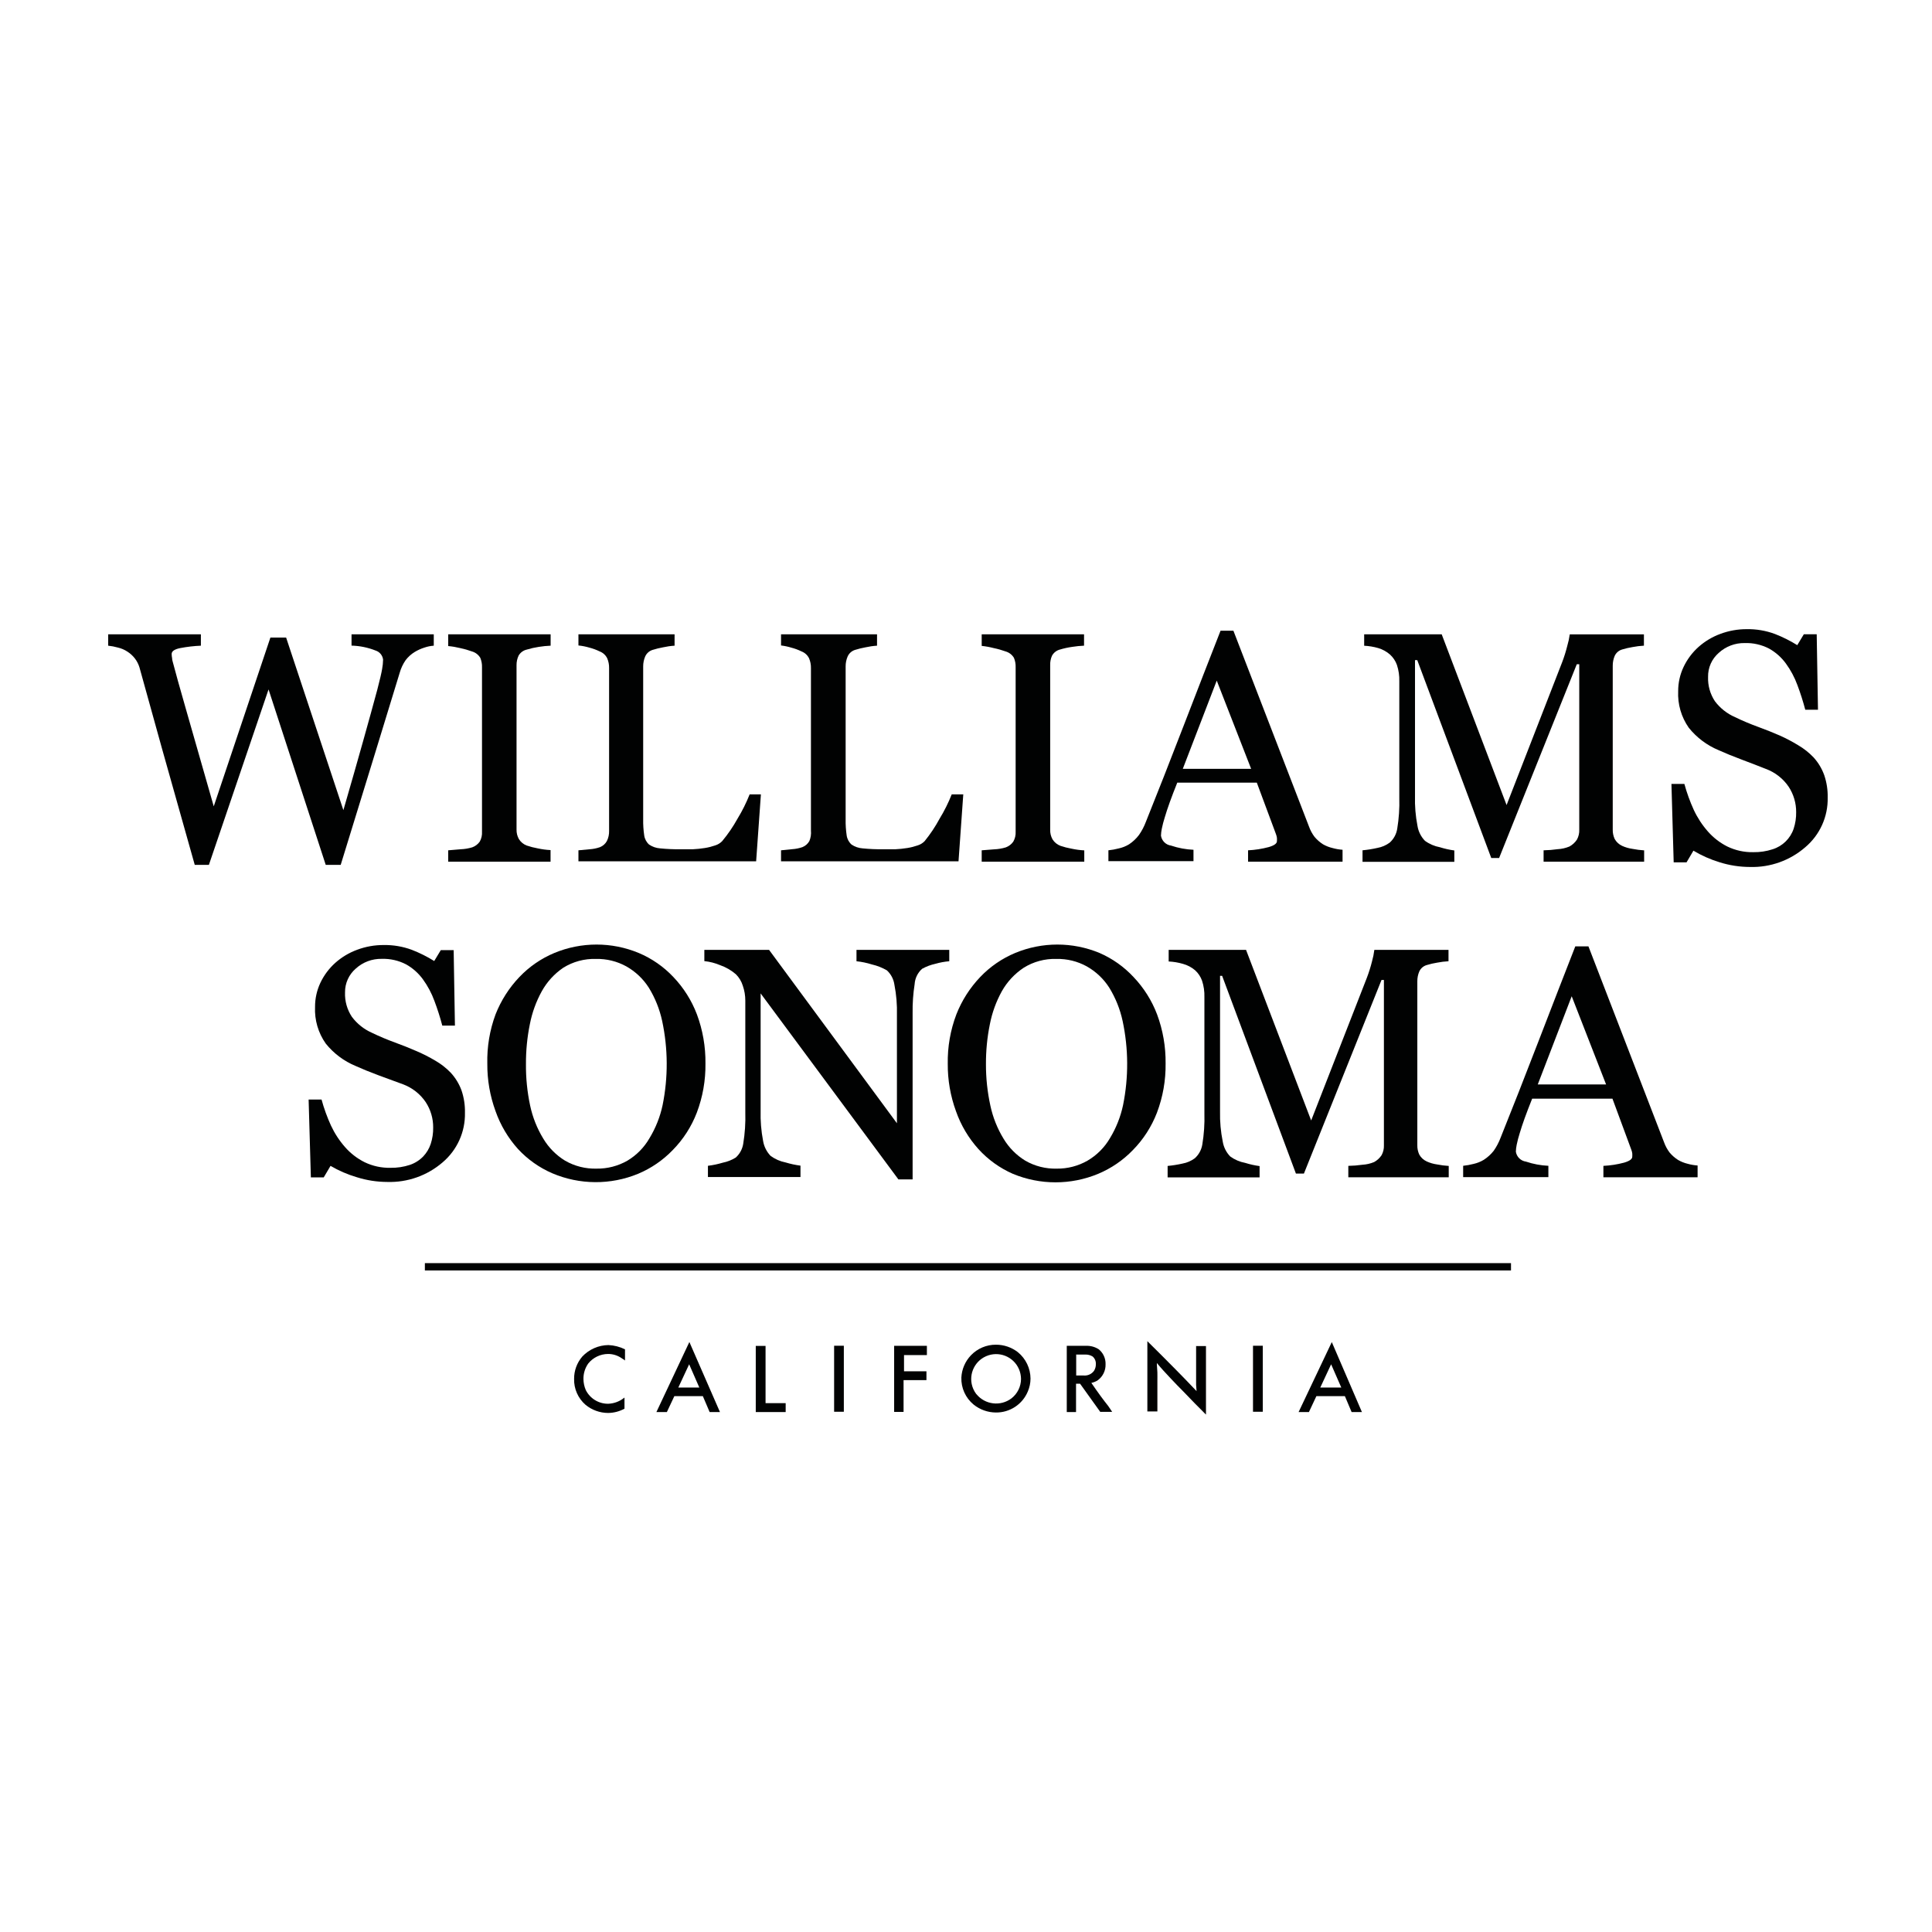
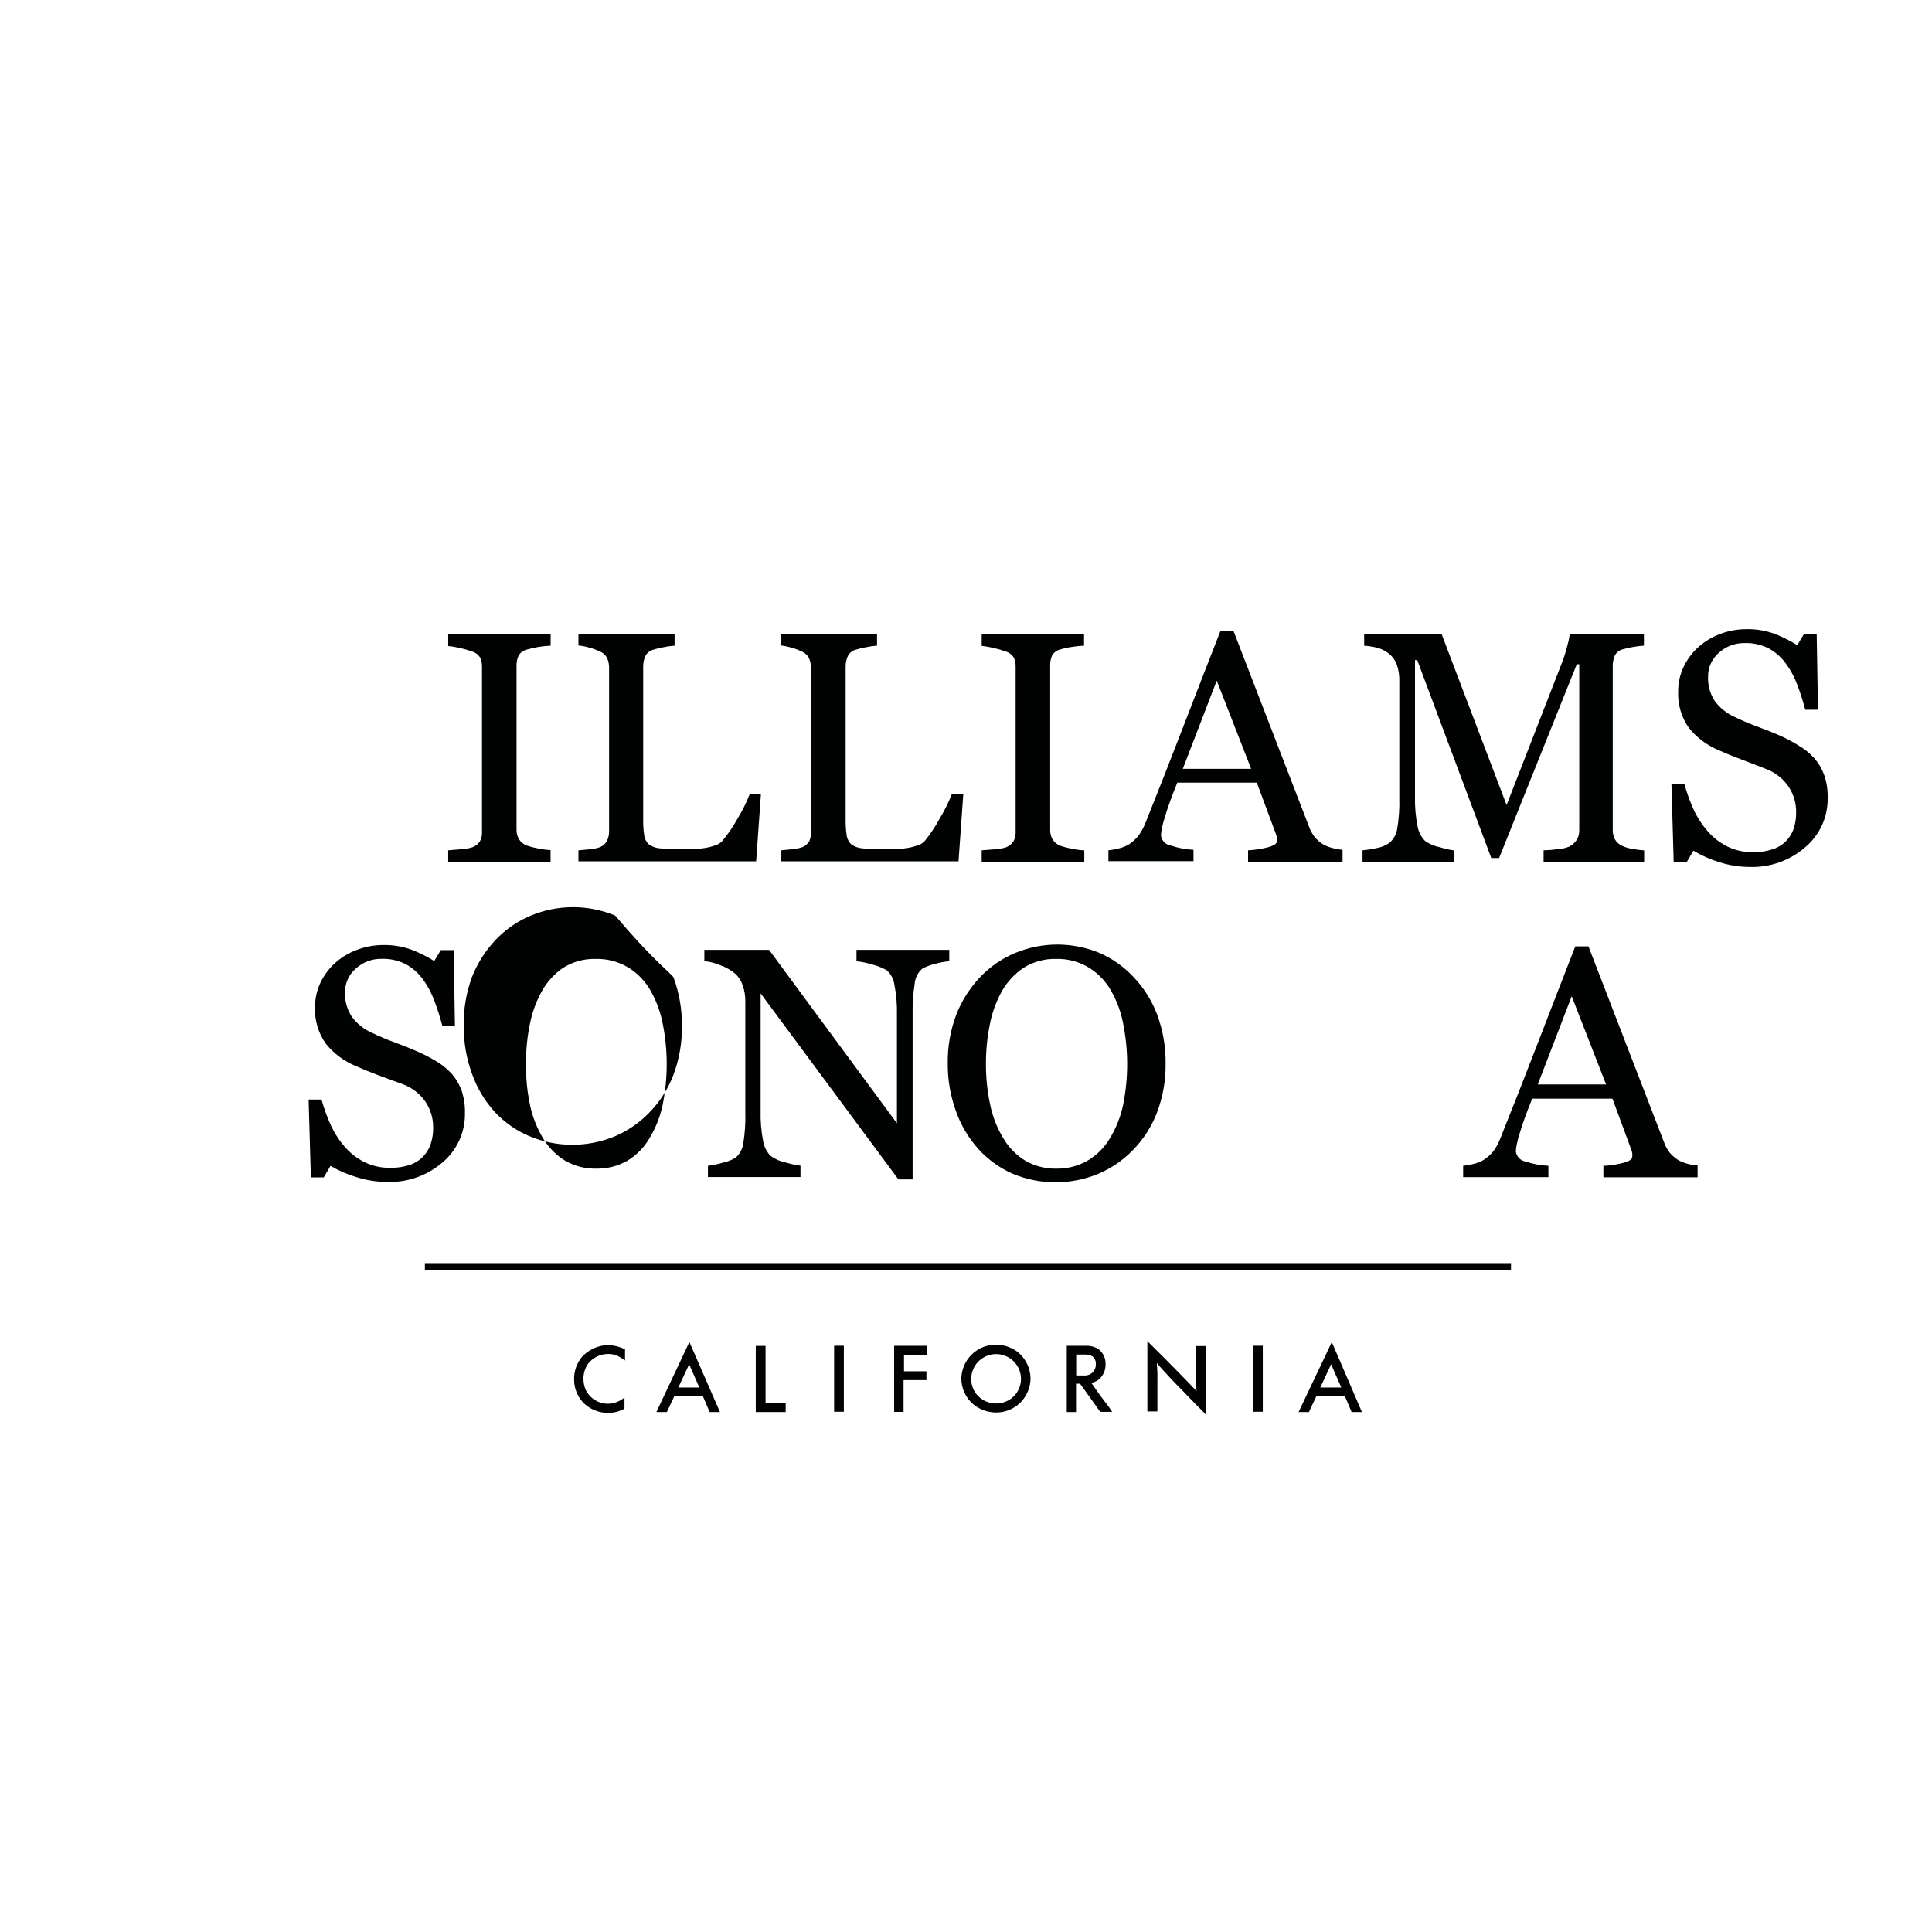
<svg xmlns="http://www.w3.org/2000/svg" version="1.1" id="Layer_1" x="0px" y="0px" viewBox="0 0 500 500" enable-background="new 0 0 500 500" xml:space="preserve">
  <g>
    <title>logo</title>
-     <path fill="#010202" d="M112.26,167.103c-0.817,0.056-1.624,0.218-2.399,0.484c-0.888,0.277-1.738,0.66-2.535,1.142   c-0.903,0.553-1.696,1.268-2.341,2.107c-0.696,1.004-1.218,2.115-1.548,3.29c-1.96,6.385-4.244,13.841-6.849,22.366   c-2.605,8.526-5.411,17.639-8.417,27.34h-3.87l-14.801-45.41l-15.44,45.41h-3.657l-8.513-30.223l-5.804-20.916   c-0.252-0.815-0.645-1.581-1.161-2.262c-0.539-0.701-1.192-1.303-1.935-1.781c-0.755-0.499-1.594-0.858-2.476-1.063   c-0.824-0.234-1.665-0.395-2.516-0.484v-2.94h23.991v2.94c-1.792,0.076-3.577,0.283-5.34,0.62   c-1.483,0.297-2.226,0.805-2.226,1.528c0.007,0.37,0.046,0.739,0.117,1.102c0,0.445,0.154,0.813,0.213,1.104   c0.632,2.437,1.754,6.461,3.366,12.072c1.612,5.61,4.012,13.994,7.198,25.152l14.666-43.688h4.063l14.821,44.674   c2-6.901,3.715-12.905,5.146-18.013s2.644-9.506,3.638-13.195c0.67-2.579,1.083-4.346,1.238-5.301   c0.152-0.805,0.236-1.621,0.252-2.438c-0.123-1.1-0.881-2.024-1.935-2.36c-1.986-0.787-4.095-1.219-6.23-1.276v-2.922h21.283   V167.103L112.26,167.103z" />
    <path fill="#010202" d="M142.501,222.998h-26.507v-2.939l3.231-0.271c1.017-0.039,2.024-0.208,2.999-0.503   c0.779-0.283,1.453-0.797,1.935-1.471c0.438-0.783,0.64-1.678,0.581-2.573v-42.565c0.029-0.834-0.123-1.666-0.445-2.438   c-0.484-0.798-1.25-1.386-2.147-1.644c-0.996-0.365-2.018-0.656-3.057-0.871c-1.017-0.253-2.052-0.427-3.096-0.522v-3.038h26.507   v2.94c-1.031,0.044-2.058,0.147-3.076,0.31c-1.042,0.156-2.07,0.39-3.076,0.697c-0.896,0.194-1.667,0.756-2.129,1.547   c-0.366,0.775-0.551,1.621-0.542,2.478v42.564c-0.02,0.852,0.188,1.692,0.6,2.438c0.473,0.77,1.187,1.361,2.031,1.684   c0.929,0.316,1.879,0.562,2.844,0.735c1.095,0.238,2.208,0.388,3.328,0.444v2.941l0,0L142.501,222.998z" />
    <path fill="#010202" d="M196.927,205.489l-1.239,17.413h-45.989v-2.844l2.902-0.271c0.911-0.058,1.809-0.24,2.67-0.541   c0.755-0.304,1.383-0.856,1.78-1.567c0.413-0.828,0.612-1.745,0.581-2.67v-42.141c0.016-0.856-0.148-1.706-0.484-2.496   c-0.397-0.815-1.088-1.452-1.935-1.778c-0.854-0.419-1.749-0.75-2.67-0.987c-0.928-0.276-1.88-0.465-2.844-0.562v-2.883h24.881   v2.94c-1.01,0.063-2.012,0.206-3,0.426c-0.902,0.165-1.793,0.385-2.669,0.658c-0.862,0.26-1.568,0.881-1.935,1.702   c-0.349,0.813-0.527,1.688-0.522,2.574v39.507c-0.029,1.426,0.062,2.85,0.271,4.257c0.13,0.905,0.575,1.734,1.257,2.343   c0.845,0.572,1.826,0.913,2.844,0.986c1.755,0.176,3.519,0.254,5.282,0.231c1.02,0,2.083,0,3.193,0   c1.057-0.049,2.11-0.158,3.153-0.329c0.908-0.147,1.801-0.375,2.67-0.677c0.676-0.214,1.288-0.593,1.78-1.103   c1.503-1.806,2.83-3.748,3.966-5.805c1.223-2.003,2.271-4.107,3.136-6.288h2.921V205.489z" />
    <path fill="#010202" d="M249.302,205.489l-1.238,17.413h-45.933v-2.844l2.884-0.291c0.91-0.058,1.809-0.238,2.67-0.541   c0.754-0.304,1.383-0.858,1.779-1.567c0.355-0.85,0.495-1.773,0.406-2.689v-42.102c0.016-0.856-0.149-1.706-0.483-2.496   c-0.398-0.813-1.089-1.45-1.936-1.778c-0.854-0.419-1.749-0.75-2.669-0.987c-0.866-0.266-1.753-0.453-2.651-0.562v-2.883h24.844   v2.94c-1.01,0.063-2.012,0.206-2.999,0.426c-0.902,0.164-1.795,0.385-2.67,0.658c-0.862,0.26-1.567,0.881-1.935,1.702   c-0.351,0.813-0.528,1.688-0.522,2.574v39.507c-0.028,1.426,0.062,2.85,0.271,4.257c0.13,0.905,0.575,1.734,1.258,2.343   c0.845,0.572,1.825,0.913,2.845,0.986c1.754,0.176,3.519,0.252,5.281,0.231c1.019,0,2.083,0,3.192,0   c1.057-0.049,2.109-0.158,3.153-0.329c0.908-0.147,1.802-0.375,2.671-0.677c0.676-0.212,1.288-0.593,1.78-1.103   c1.468-1.81,2.765-3.754,3.868-5.805c1.223-2.003,2.271-4.107,3.136-6.288h2.96L249.302,205.489z" />
    <path fill="#010202" d="M280.549,222.998h-26.487v-2.939l3.231-0.252c1.017-0.039,2.024-0.208,2.999-0.503   c0.778-0.283,1.452-0.797,1.935-1.471c0.454-0.785,0.67-1.687,0.618-2.593v-42.565c0.03-0.834-0.122-1.666-0.444-2.438   c-0.484-0.798-1.251-1.386-2.147-1.644c-1.01-0.366-2.044-0.658-3.097-0.871c-1.016-0.265-2.051-0.453-3.095-0.562v-2.999h26.487   v2.94c-1.03,0.044-2.058,0.147-3.076,0.31c-1.054,0.147-2.096,0.374-3.115,0.679c-0.901,0.217-1.668,0.809-2.109,1.624   c-0.341,0.785-0.499,1.64-0.464,2.495v42.566c-0.019,0.852,0.188,1.692,0.6,2.438c0.479,0.771,1.2,1.363,2.051,1.684   c0.929,0.316,1.88,0.562,2.845,0.733c1.096,0.238,2.207,0.388,3.328,0.446v2.939l0,0L280.549,222.998z" />
    <path fill="#010202" d="M347.454,222.998h-24.456v-2.939c1.805-0.087,3.595-0.366,5.34-0.832c1.419-0.414,2.128-0.922,2.128-1.528   c0.022-0.297,0.022-0.596,0-0.891c-0.048-0.325-0.133-0.642-0.251-0.949l-4.953-13.311h-20.586   c-0.774,1.936-1.419,3.619-1.935,5.05c-0.517,1.433-0.955,2.76-1.316,3.986c-0.303,0.953-0.554,1.922-0.754,2.9   c-0.122,0.587-0.193,1.185-0.213,1.781c0.202,1.342,1.267,2.391,2.611,2.574c1.874,0.633,3.829,0.997,5.805,1.082v2.941h-22.018   v-2.805c0.901-0.093,1.793-0.254,2.67-0.485c0.942-0.204,1.845-0.563,2.67-1.063c0.988-0.654,1.859-1.472,2.573-2.419   c0.732-1.051,1.33-2.188,1.779-3.386c2.968-7.378,6.231-15.686,9.791-24.921c3.561-9.235,6.74-17.419,9.538-24.552h3.328   l19.58,50.73c0.337,0.937,0.814,1.816,1.412,2.611c0.633,0.754,1.376,1.405,2.206,1.936c0.774,0.44,1.607,0.766,2.476,0.967   c0.841,0.236,1.703,0.386,2.574,0.444v2.941V222.998z M323.792,198.969l-8.9-22.83l-8.784,22.83H323.792z" />
    <path fill="#010202" d="M425.503,222.998H399.48v-2.939c1.217-0.021,2.432-0.117,3.638-0.291c1.052-0.054,2.085-0.29,3.058-0.697   c0.779-0.425,1.444-1.036,1.934-1.779c0.426-0.781,0.634-1.663,0.601-2.554v-42.836h-0.639l-20.103,50.149h-2.032l-19.153-51.215   h-0.581v35.156c-0.073,2.596,0.141,5.19,0.639,7.739c0.232,1.457,0.908,2.808,1.935,3.869c1.149,0.835,2.472,1.404,3.87,1.664   c1.218,0.382,2.468,0.661,3.733,0.831v2.941H352.62v-2.979c1.302-0.124,2.594-0.33,3.869-0.62c1.149-0.206,2.235-0.678,3.173-1.374   c1.034-0.93,1.717-2.187,1.936-3.56c0.438-2.646,0.62-5.329,0.541-8.009v-30.145c0.047-1.451-0.163-2.898-0.619-4.276   c-0.367-1.022-0.979-1.938-1.779-2.67c-0.887-0.774-1.93-1.349-3.058-1.683c-1.186-0.342-2.405-0.542-3.637-0.601v-2.96h20.063   l16.794,44.19l14.376-36.954c0.531-1.391,0.977-2.813,1.334-4.257c0.287-0.969,0.501-1.959,0.639-2.96h19.193v2.921   c-0.994,0.053-1.983,0.177-2.961,0.367c-0.903,0.145-1.794,0.353-2.67,0.621c-0.858,0.243-1.564,0.851-1.935,1.663   c-0.338,0.802-0.51,1.664-0.503,2.534v42.43c-0.02,0.834,0.153,1.662,0.503,2.419c0.44,0.784,1.117,1.407,1.935,1.781   c0.848,0.384,1.748,0.645,2.67,0.772c0.997,0.197,2.006,0.327,3.019,0.388v2.939l0,0V222.998z" />
    <path fill="#010202" d="M469.346,196.009c1.217,1.337,2.157,2.903,2.768,4.605c0.632,1.868,0.934,3.832,0.889,5.803   c0.106,4.939-2.027,9.662-5.804,12.848c-3.958,3.434-9.061,5.257-14.298,5.107c-2.672-0.005-5.327-0.416-7.875-1.219   c-2.371-0.72-4.645-1.726-6.771-2.999l-1.78,3.019h-3.328l-0.58-20.296h3.347c0.63,2.307,1.446,4.559,2.438,6.734   c0.952,2.035,2.19,3.925,3.677,5.609c1.413,1.602,3.121,2.915,5.03,3.869c2.086,1.004,4.38,1.502,6.694,1.452   c1.702,0.032,3.396-0.224,5.011-0.755c2.566-0.802,4.59-2.789,5.438-5.34c0.448-1.374,0.665-2.812,0.639-4.257   c0.019-2.335-0.654-4.624-1.936-6.578c-1.441-2.122-3.512-3.739-5.92-4.624c-1.78-0.709-3.837-1.502-6.172-2.38   c-2.335-0.877-4.341-1.696-6.018-2.456c-3.026-1.255-5.688-3.251-7.738-5.806c-1.944-2.767-2.91-6.104-2.748-9.48   c-0.008-2.161,0.468-4.297,1.393-6.249c0.932-1.969,2.246-3.732,3.87-5.186c1.66-1.475,3.583-2.624,5.669-3.386   c2.179-0.813,4.485-1.225,6.81-1.219c2.481-0.042,4.948,0.378,7.276,1.238c2.021,0.784,3.964,1.755,5.804,2.901l1.702-2.824h3.328   l0.329,19.541h-3.289c-0.572-2.174-1.257-4.318-2.051-6.423c-0.726-1.973-1.723-3.836-2.96-5.534   c-1.154-1.591-2.639-2.91-4.354-3.869c-1.945-1.01-4.117-1.502-6.307-1.432c-2.48-0.047-4.883,0.86-6.714,2.534   c-1.799,1.557-2.813,3.832-2.768,6.212c-0.086,2.242,0.537,4.457,1.781,6.326c1.353,1.792,3.145,3.205,5.204,4.102   c1.943,0.938,3.932,1.777,5.959,2.516c1.947,0.709,3.838,1.464,5.669,2.264c1.625,0.731,3.201,1.564,4.721,2.495   C466.842,193.727,468.178,194.783,469.346,196.009z" />
    <path fill="#010202" d="M116.671,277.638c1.209,1.321,2.149,2.865,2.767,4.547c0.633,1.868,0.934,3.832,0.89,5.803   c0.106,4.941-2.028,9.664-5.804,12.849c-3.967,3.413-9.068,5.213-14.298,5.05c-2.671-0.007-5.326-0.418-7.875-1.22   c-2.381-0.7-4.668-1.687-6.81-2.941l-1.761,2.981h-3.328l-0.581-20.142h3.347c0.63,2.306,1.446,4.558,2.438,6.732   c0.951,2.037,2.189,3.927,3.676,5.611c1.413,1.602,3.121,2.915,5.03,3.869c2.086,1.005,4.38,1.502,6.694,1.45   c1.701,0.032,3.395-0.222,5.011-0.753c1.312-0.444,2.499-1.194,3.464-2.187c0.875-0.922,1.535-2.026,1.935-3.231   c0.448-1.374,0.664-2.812,0.639-4.257c0.02-2.335-0.653-4.624-1.935-6.578c-1.44-2.123-3.511-3.741-5.92-4.624   c-1.818-0.658-3.889-1.419-6.211-2.282c-2.322-0.865-4.321-1.678-5.998-2.438c-3.026-1.253-5.688-3.249-7.739-5.805   c-1.95-2.764-2.923-6.101-2.767-9.48c-0.011-2.152,0.459-4.28,1.374-6.23c0.93-1.969,2.246-3.732,3.87-5.185   c1.66-1.475,3.583-2.623,5.669-3.386c2.191-0.817,4.511-1.229,6.849-1.219c2.481-0.041,4.948,0.378,7.275,1.238   c2.021,0.784,3.964,1.755,5.805,2.901l1.702-2.824h3.328l0.329,19.542h-3.27c-0.571-2.176-1.255-4.321-2.051-6.424   c-0.725-1.979-1.722-3.848-2.96-5.553c-1.153-1.59-2.639-2.911-4.353-3.871c-1.945-1.009-4.117-1.501-6.308-1.431   c-2.478-0.053-4.88,0.848-6.714,2.516c-1.795,1.544-2.815,3.804-2.786,6.173c-0.086,2.242,0.537,4.455,1.78,6.325   c1.345,1.797,3.131,3.217,5.185,4.122c1.943,0.938,3.932,1.777,5.959,2.515c1.947,0.709,3.837,1.463,5.668,2.265   c1.643,0.709,3.239,1.524,4.779,2.437C114.143,275.354,115.491,276.408,116.671,277.638z" />
-     <path fill="#010202" d="M174.271,252.853c2.656,2.787,4.728,6.075,6.094,9.675c1.511,4.064,2.258,8.375,2.207,12.711   c0.056,4.348-0.705,8.665-2.245,12.731c-1.392,3.617-3.513,6.91-6.23,9.673c-2.539,2.632-5.587,4.719-8.958,6.134   c-7.123,2.931-15.125,2.881-22.211-0.136c-3.366-1.453-6.391-3.596-8.88-6.288c-2.562-2.848-4.535-6.175-5.804-9.79   c-1.439-3.935-2.16-8.096-2.128-12.285c-0.104-4.347,0.619-8.673,2.128-12.75c1.411-3.594,3.507-6.881,6.172-9.675   c2.553-2.682,5.637-4.804,9.055-6.229c6.986-2.898,14.839-2.898,21.825,0C168.687,248.051,171.746,250.173,174.271,252.853z    M168.098,294.548c1.6-2.641,2.745-5.531,3.386-8.553c1.454-7.186,1.414-14.596-0.116-21.766c-0.658-3.052-1.829-5.97-3.463-8.629   c-1.458-2.278-3.45-4.164-5.804-5.495c-2.408-1.33-5.125-1.996-7.875-1.935c-2.981-0.089-5.922,0.704-8.455,2.282   c-2.301,1.563-4.204,3.644-5.553,6.075c-1.474,2.672-2.518,5.558-3.096,8.553c-0.685,3.381-1.022,6.823-1.005,10.273   c-0.035,3.622,0.329,7.235,1.083,10.776c0.644,3.022,1.796,5.915,3.405,8.552c1.392,2.334,3.331,4.293,5.649,5.708   c2.469,1.418,5.28,2.127,8.126,2.051c2.807,0.043,5.574-0.672,8.01-2.07C164.758,298.949,166.723,296.943,168.098,294.548z" />
+     <path fill="#010202" d="M174.271,252.853c1.511,4.064,2.258,8.375,2.207,12.711   c0.056,4.348-0.705,8.665-2.245,12.731c-1.392,3.617-3.513,6.91-6.23,9.673c-2.539,2.632-5.587,4.719-8.958,6.134   c-7.123,2.931-15.125,2.881-22.211-0.136c-3.366-1.453-6.391-3.596-8.88-6.288c-2.562-2.848-4.535-6.175-5.804-9.79   c-1.439-3.935-2.16-8.096-2.128-12.285c-0.104-4.347,0.619-8.673,2.128-12.75c1.411-3.594,3.507-6.881,6.172-9.675   c2.553-2.682,5.637-4.804,9.055-6.229c6.986-2.898,14.839-2.898,21.825,0C168.687,248.051,171.746,250.173,174.271,252.853z    M168.098,294.548c1.6-2.641,2.745-5.531,3.386-8.553c1.454-7.186,1.414-14.596-0.116-21.766c-0.658-3.052-1.829-5.97-3.463-8.629   c-1.458-2.278-3.45-4.164-5.804-5.495c-2.408-1.33-5.125-1.996-7.875-1.935c-2.981-0.089-5.922,0.704-8.455,2.282   c-2.301,1.563-4.204,3.644-5.553,6.075c-1.474,2.672-2.518,5.558-3.096,8.553c-0.685,3.381-1.022,6.823-1.005,10.273   c-0.035,3.622,0.329,7.235,1.083,10.776c0.644,3.022,1.796,5.915,3.405,8.552c1.392,2.334,3.331,4.293,5.649,5.708   c2.469,1.418,5.28,2.127,8.126,2.051c2.807,0.043,5.574-0.672,8.01-2.07C164.758,298.949,166.723,296.943,168.098,294.548z" />
    <path fill="#010202" d="M245.646,248.771c-1.206,0.103-2.397,0.323-3.56,0.657c-1.206,0.263-2.366,0.7-3.445,1.298   c-1.146,1.02-1.842,2.452-1.935,3.984c-0.385,2.471-0.56,4.97-0.522,7.469v43.05h-3.676L196.85,257.09v30.338   c-0.071,2.627,0.142,5.254,0.638,7.837c0.238,1.455,0.913,2.805,1.935,3.869c1.149,0.846,2.471,1.427,3.87,1.702   c1.265,0.383,2.56,0.66,3.87,0.832v2.939h-23.953v-2.9c1.31-0.161,2.605-0.434,3.869-0.813c1.18-0.235,2.308-0.681,3.327-1.315   c1.035-0.93,1.718-2.187,1.936-3.561c0.444-2.69,0.626-5.419,0.542-8.146v-28.925c0.002-1.316-0.221-2.627-0.657-3.869   c-0.345-1.111-0.955-2.12-1.78-2.941c-1.19-1.025-2.562-1.82-4.044-2.341c-1.313-0.557-2.703-0.915-4.121-1.064v-2.902h16.755   l33.086,44.869v-27.997c0.072-2.648-0.147-5.295-0.658-7.896c-0.204-1.409-0.887-2.708-1.936-3.675   c-1.205-0.7-2.51-1.216-3.869-1.529c-1.304-0.408-2.646-0.688-4.004-0.831v-2.941h24.01v2.941l0,0H245.646z" />
    <path fill="#010202" d="M293.357,252.853c2.655,2.787,4.728,6.075,6.095,9.675c1.51,4.064,2.257,8.375,2.205,12.711   c0.057,4.348-0.704,8.665-2.244,12.731c-1.393,3.617-3.513,6.91-6.23,9.673c-2.539,2.632-5.587,4.719-8.958,6.134   c-7.077,2.946-15.037,2.946-22.114,0c-3.384-1.484-6.416-3.667-8.9-6.404c-2.562-2.849-4.534-6.176-5.805-9.79   c-1.438-3.935-2.159-8.096-2.128-12.285c-0.074-4.359,0.681-8.692,2.226-12.77c1.411-3.594,3.507-6.881,6.172-9.675   c2.554-2.682,5.637-4.804,9.054-6.229c6.987-2.898,14.839-2.898,21.825,0C287.886,248.071,290.883,250.192,293.357,252.853z    M287.263,294.548c1.601-2.641,2.745-5.531,3.386-8.553c1.454-7.186,1.414-14.596-0.116-21.766   c-0.658-3.052-1.829-5.97-3.463-8.629c-1.458-2.278-3.451-4.164-5.806-5.495c-2.407-1.33-5.124-1.996-7.873-1.935   c-2.982-0.089-5.924,0.704-8.455,2.282c-2.348,1.554-4.291,3.642-5.67,6.095c-1.473,2.672-2.518,5.558-3.096,8.553   c-0.686,3.381-1.022,6.823-1.006,10.273c-0.013,3.616,0.37,7.225,1.142,10.757c0.645,3.022,1.796,5.915,3.405,8.552   c1.392,2.334,3.331,4.293,5.65,5.708c2.468,1.418,5.279,2.127,8.126,2.051c2.794,0.035,5.547-0.679,7.972-2.07   C283.86,298.961,285.86,296.954,287.263,294.548z" />
-     <path fill="#010202" d="M374.928,304.686h-25.984v-2.961c1.218-0.02,2.433-0.117,3.638-0.289c1.045-0.058,2.072-0.292,3.038-0.697   c0.781-0.425,1.446-1.036,1.935-1.779c0.427-0.781,0.634-1.665,0.6-2.554v-42.797h-0.619l-20.083,50.109h-2.071l-19.096-51.174   h-0.541v35.135c-0.055,2.599,0.18,5.193,0.695,7.74c0.233,1.457,0.908,2.809,1.936,3.869c1.15,0.836,2.472,1.404,3.87,1.664   c1.219,0.38,2.468,0.659,3.733,0.831v2.923H302.18v-2.962c1.302-0.122,2.595-0.33,3.869-0.618c1.149-0.208,2.235-0.679,3.174-1.374   c1.032-0.932,1.715-2.188,1.935-3.56c0.438-2.646,0.62-5.329,0.541-8.011v-30.125c0.047-1.45-0.162-2.896-0.618-4.276   c-0.368-1.02-0.979-1.937-1.78-2.669c-0.916-0.78-1.992-1.348-3.153-1.664c-1.203-0.35-2.444-0.558-3.696-0.618v-3h20.025   l16.853,44.153l14.414-36.936c0.53-1.391,0.977-2.813,1.335-4.257c0.274-0.971,0.475-1.961,0.6-2.96h19.193v2.94   c-0.994,0.053-1.984,0.176-2.961,0.367c-0.903,0.145-1.795,0.351-2.67,0.619c-0.857,0.243-1.565,0.853-1.934,1.665   c-0.341,0.802-0.512,1.664-0.504,2.533v42.411c-0.023,0.841,0.149,1.676,0.504,2.438c0.438,0.784,1.116,1.406,1.934,1.779   c0.848,0.388,1.748,0.646,2.67,0.774c0.996,0.197,2.005,0.327,3.019,0.386v2.962l0,0V304.686z" />
    <path fill="#010202" d="M439.317,304.686h-24.358v-2.961c1.804-0.087,3.594-0.366,5.34-0.831c1.42-0.413,2.128-0.923,2.128-1.529   c0.021-0.295,0.021-0.593,0-0.889c-0.048-0.325-0.133-0.643-0.251-0.949l-4.876-13.194h-20.779   c-0.774,1.936-1.419,3.618-1.936,5.049c-0.516,1.433-0.953,2.761-1.315,3.987c-0.302,0.952-0.555,1.921-0.755,2.902   c-0.122,0.585-0.193,1.18-0.213,1.779c0.203,1.343,1.267,2.39,2.612,2.573c1.875,0.633,3.828,0.997,5.805,1.084v2.939h-22.057   v-2.939c0.901-0.092,1.794-0.254,2.67-0.483c0.942-0.206,1.844-0.566,2.67-1.064c0.981-0.633,1.852-1.424,2.573-2.341   c0.731-1.053,1.33-2.189,1.78-3.386c2.967-7.38,6.229-15.686,9.79-24.921c3.56-9.234,6.739-17.432,9.539-24.591h3.405   l19.579,50.729c0.338,0.937,0.813,1.816,1.413,2.612c0.632,0.754,1.376,1.406,2.206,1.934c0.772,0.448,1.607,0.78,2.476,0.988   c0.841,0.234,1.703,0.384,2.573,0.444v2.941L439.317,304.686z M415.655,280.656l-8.9-22.83l-8.783,22.83H415.655z" />
    <rect x="109.958" y="326.897" fill="#010202" width="281.087" height="1.896" />
    <path fill="#010202" d="M161.694,352.029c-0.29-0.191-0.561-0.386-0.89-0.579c-1.012-0.683-2.205-1.047-3.425-1.045   c-2,0.007-3.892,0.917-5.146,2.476c-0.821,1.166-1.253,2.56-1.238,3.986c0.009,0.985,0.212,1.957,0.6,2.864   c1.092,2.202,3.347,3.585,5.804,3.56c1.545-0.055,3.028-0.62,4.218-1.606v2.883c-1.312,0.716-2.781,1.097-4.276,1.104   c-2.119-0.015-4.17-0.759-5.804-2.109c-1.936-1.678-3.021-4.133-2.96-6.694c-0.019-2.129,0.737-4.192,2.128-5.805   c1.756-1.86,4.193-2.929,6.752-2.961c1.493,0.067,2.955,0.444,4.295,1.104v2.941L161.694,352.029z" />
    <path fill="#010202" d="M186.324,365.438h-2.67l-1.76-4.122h-7.372l-1.936,4.122h-2.709l8.533-18.13L186.324,365.438z    M175.547,359.093h5.437l-2.631-6.018L175.547,359.093z" />
    <path fill="#010202" d="M198.126,348.315v14.821h5.205v2.302h-7.739v-17.123h2.477H198.126z" />
    <path fill="#010202" d="M218.384,348.277v17.084h-2.516v-17.084H218.384z" />
    <path fill="#010202" d="M239.879,348.297v2.398h-5.92v4.197h5.805v2.284h-5.921v8.224h-2.438v-17.104h8.436H239.879z" />
    <path fill="#010202" d="M251.275,350.754c1.691-1.769,4.035-2.763,6.481-2.748c2.053-0.002,4.047,0.679,5.669,1.936   c2.057,1.68,3.257,4.19,3.271,6.848c-0.006,1.146-0.243,2.277-0.697,3.329c-1.386,3.32-4.646,5.47-8.242,5.436   c-2.114-0.006-4.163-0.736-5.805-2.069c-2.076-1.713-3.241-4.294-3.153-6.984C248.91,354.35,249.789,352.311,251.275,350.754z    M252.688,360.796c2.234,2.751,6.247,3.238,9.074,1.102c1.549-1.203,2.462-3.05,2.477-5.011c-0.006-0.885-0.19-1.761-0.542-2.573   c-1.42-3.263-5.216-4.756-8.479-3.336s-4.757,5.217-3.335,8.479c0.207,0.477,0.471,0.926,0.785,1.339H252.688z" />
    <path fill="#010202" d="M284.747,365.4l-5.224-7.294h-1.045v7.332h-2.399v-17.142h5.012c1.148-0.041,2.282,0.271,3.25,0.889   c1.168,0.94,1.826,2.373,1.78,3.87c0.057,1.683-0.745,3.278-2.128,4.236c-0.482,0.279-1.004,0.482-1.548,0.602   c0.792,1.141,1.566,2.282,2.398,3.405c0.833,1.121,1.238,1.663,1.936,2.534c0.367,0.503,0.695,1.043,1.044,1.548h-3.076l0,0V365.4z    M278.518,350.638v5.34h1.935c1.038,0.094,2.051-0.361,2.669-1.2c0.334-0.531,0.503-1.151,0.484-1.779   c0.033-0.739-0.273-1.452-0.832-1.936c-0.578-0.358-1.254-0.535-1.935-0.503h-2.38l0,0L278.518,350.638z" />
    <path fill="#010202" d="M309.609,348.354h2.496v17.741c-1.935-1.934-3.87-3.869-5.805-5.92c-1.161-1.161-2.303-2.341-3.443-3.561   c-1.143-1.218-2.342-2.495-3.464-3.869c0,0.832,0.116,1.646,0.136,2.438s0,1.45,0,2.187v7.912h-2.594v-18.186   c2.399,2.378,4.799,4.758,7.12,7.118c1.936,1.936,3.773,3.871,5.611,5.805c0-0.542-0.115-1.102-0.115-1.624s0-0.949,0-1.433v-8.648   L309.609,348.354z" />
    <path fill="#010202" d="M326.81,348.277v17.084h-2.534v-17.084H326.81z" />
    <path fill="#010202" d="M352.465,365.438h-2.67l-1.741-4.122h-7.372l-1.935,4.122h-2.67l8.591-18.11L352.465,365.438z    M341.688,359.093h5.437l-2.631-6.018L341.688,359.093z" />
  </g>
</svg>